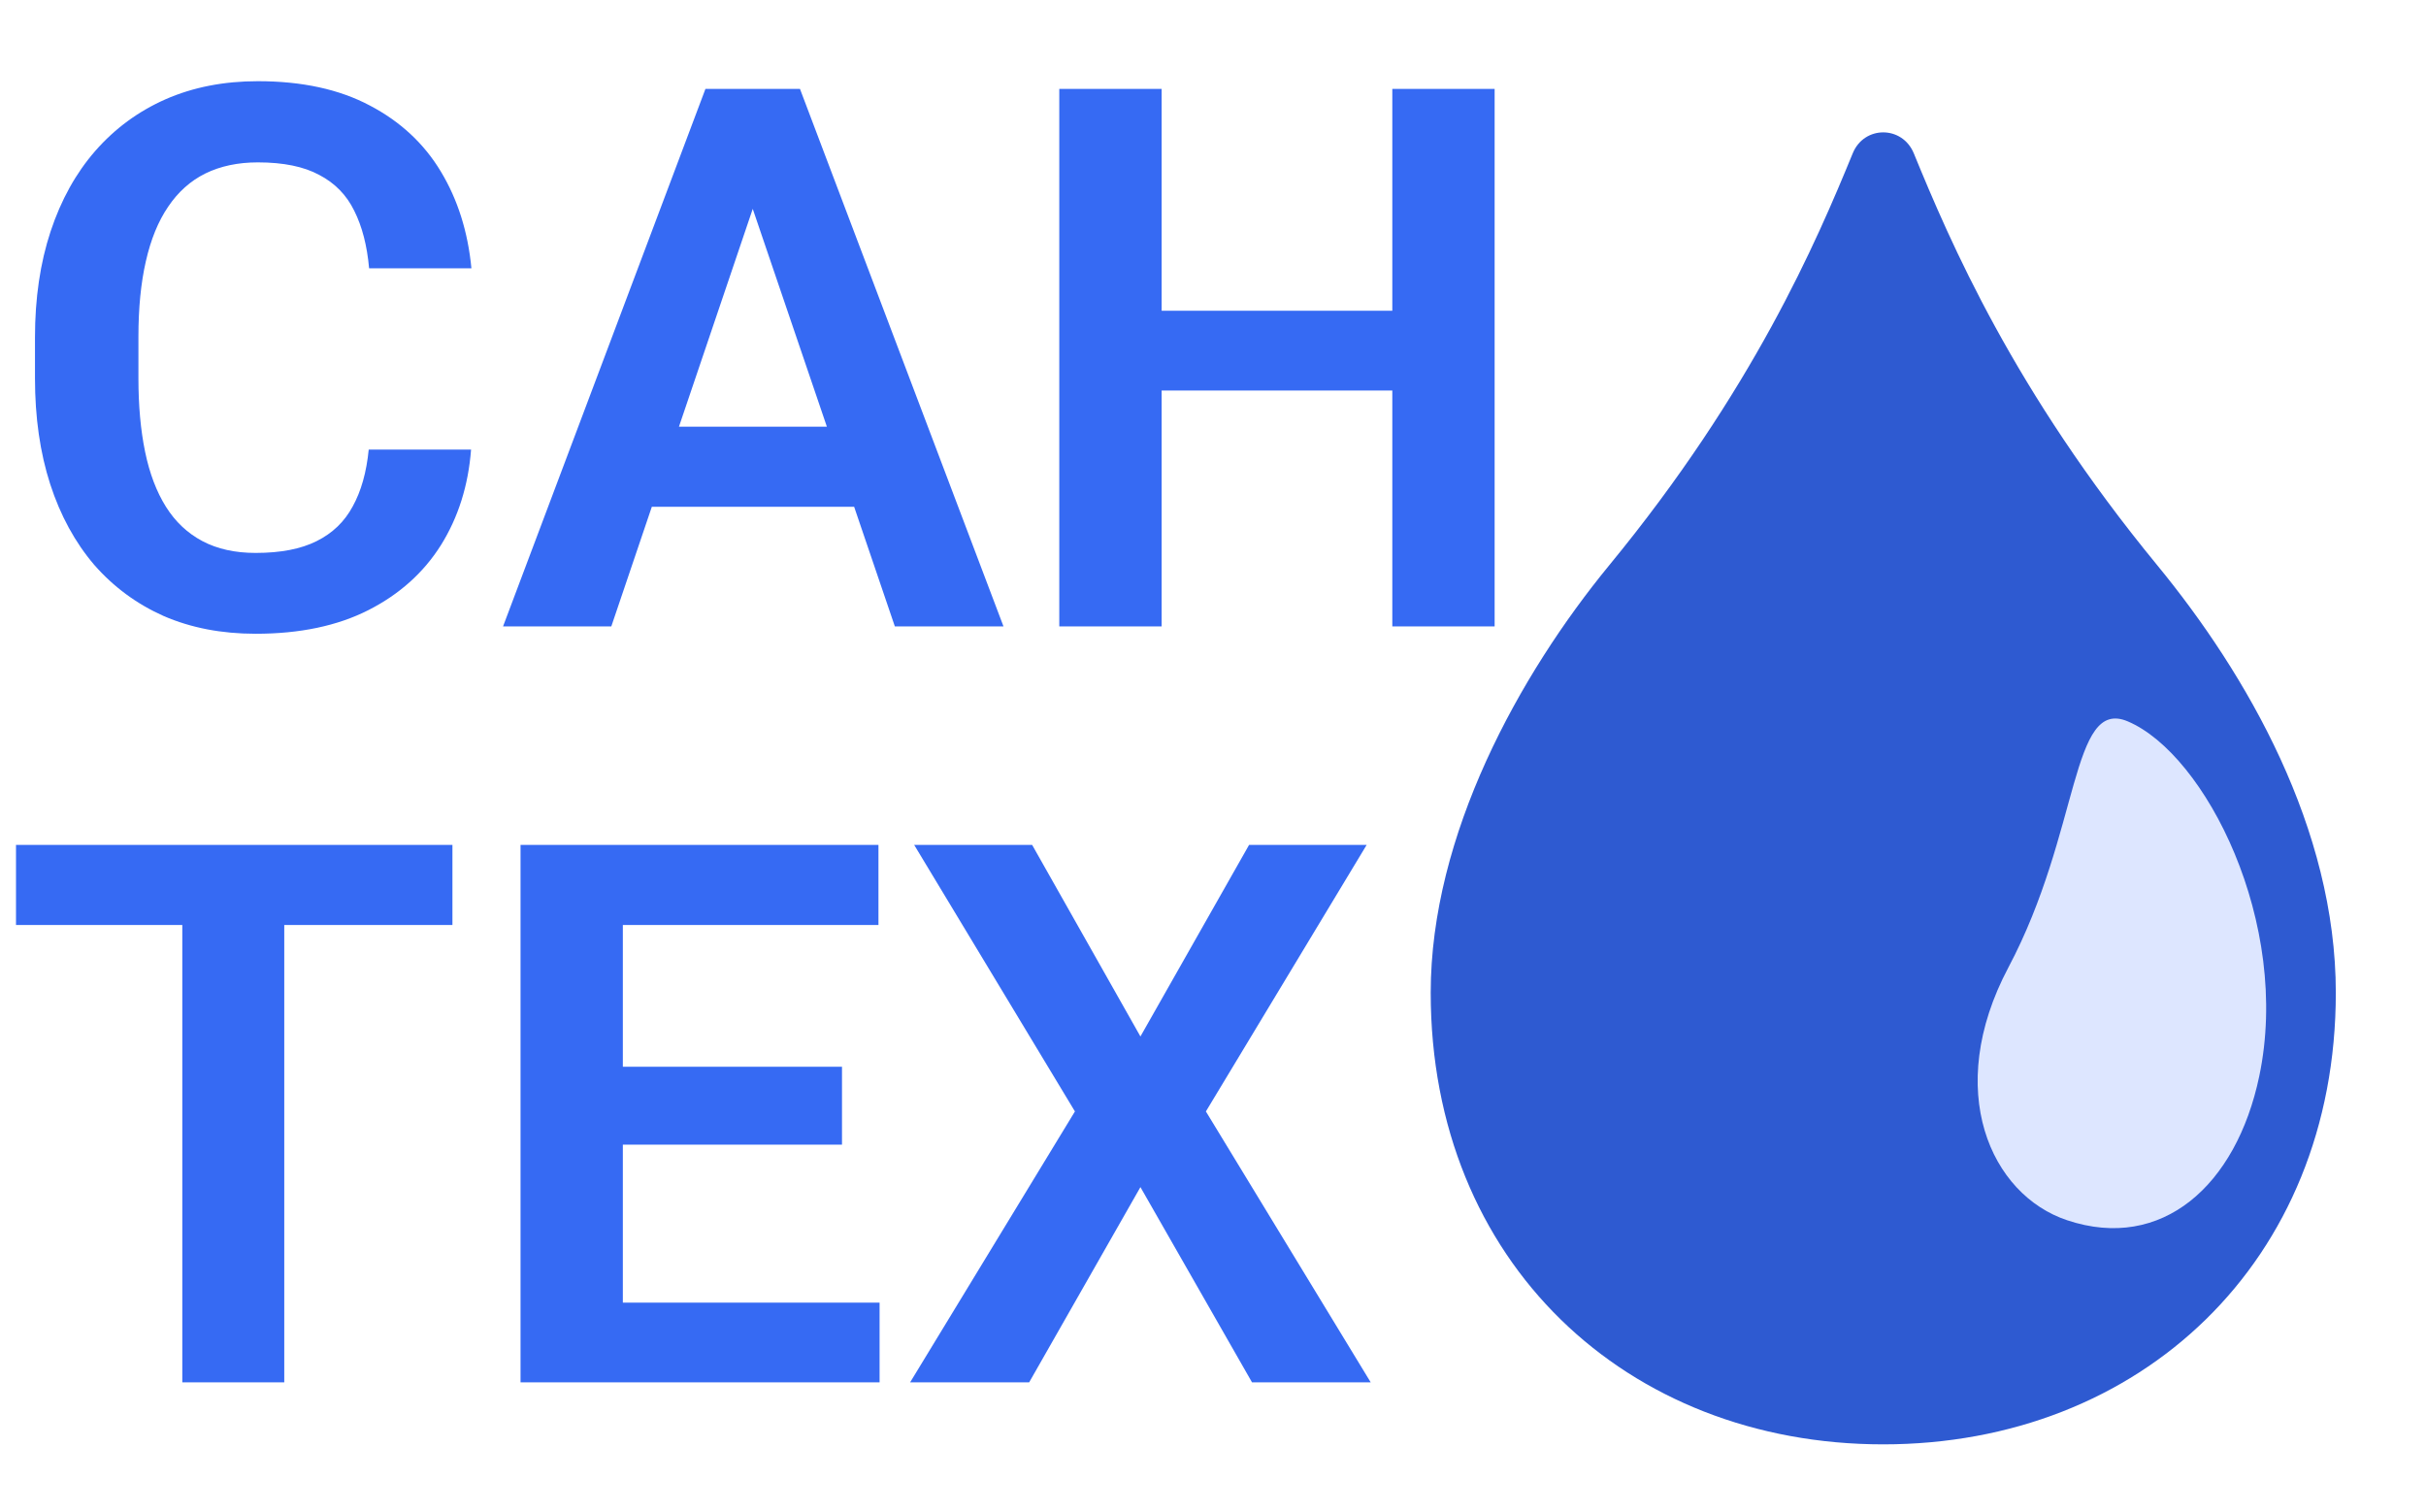
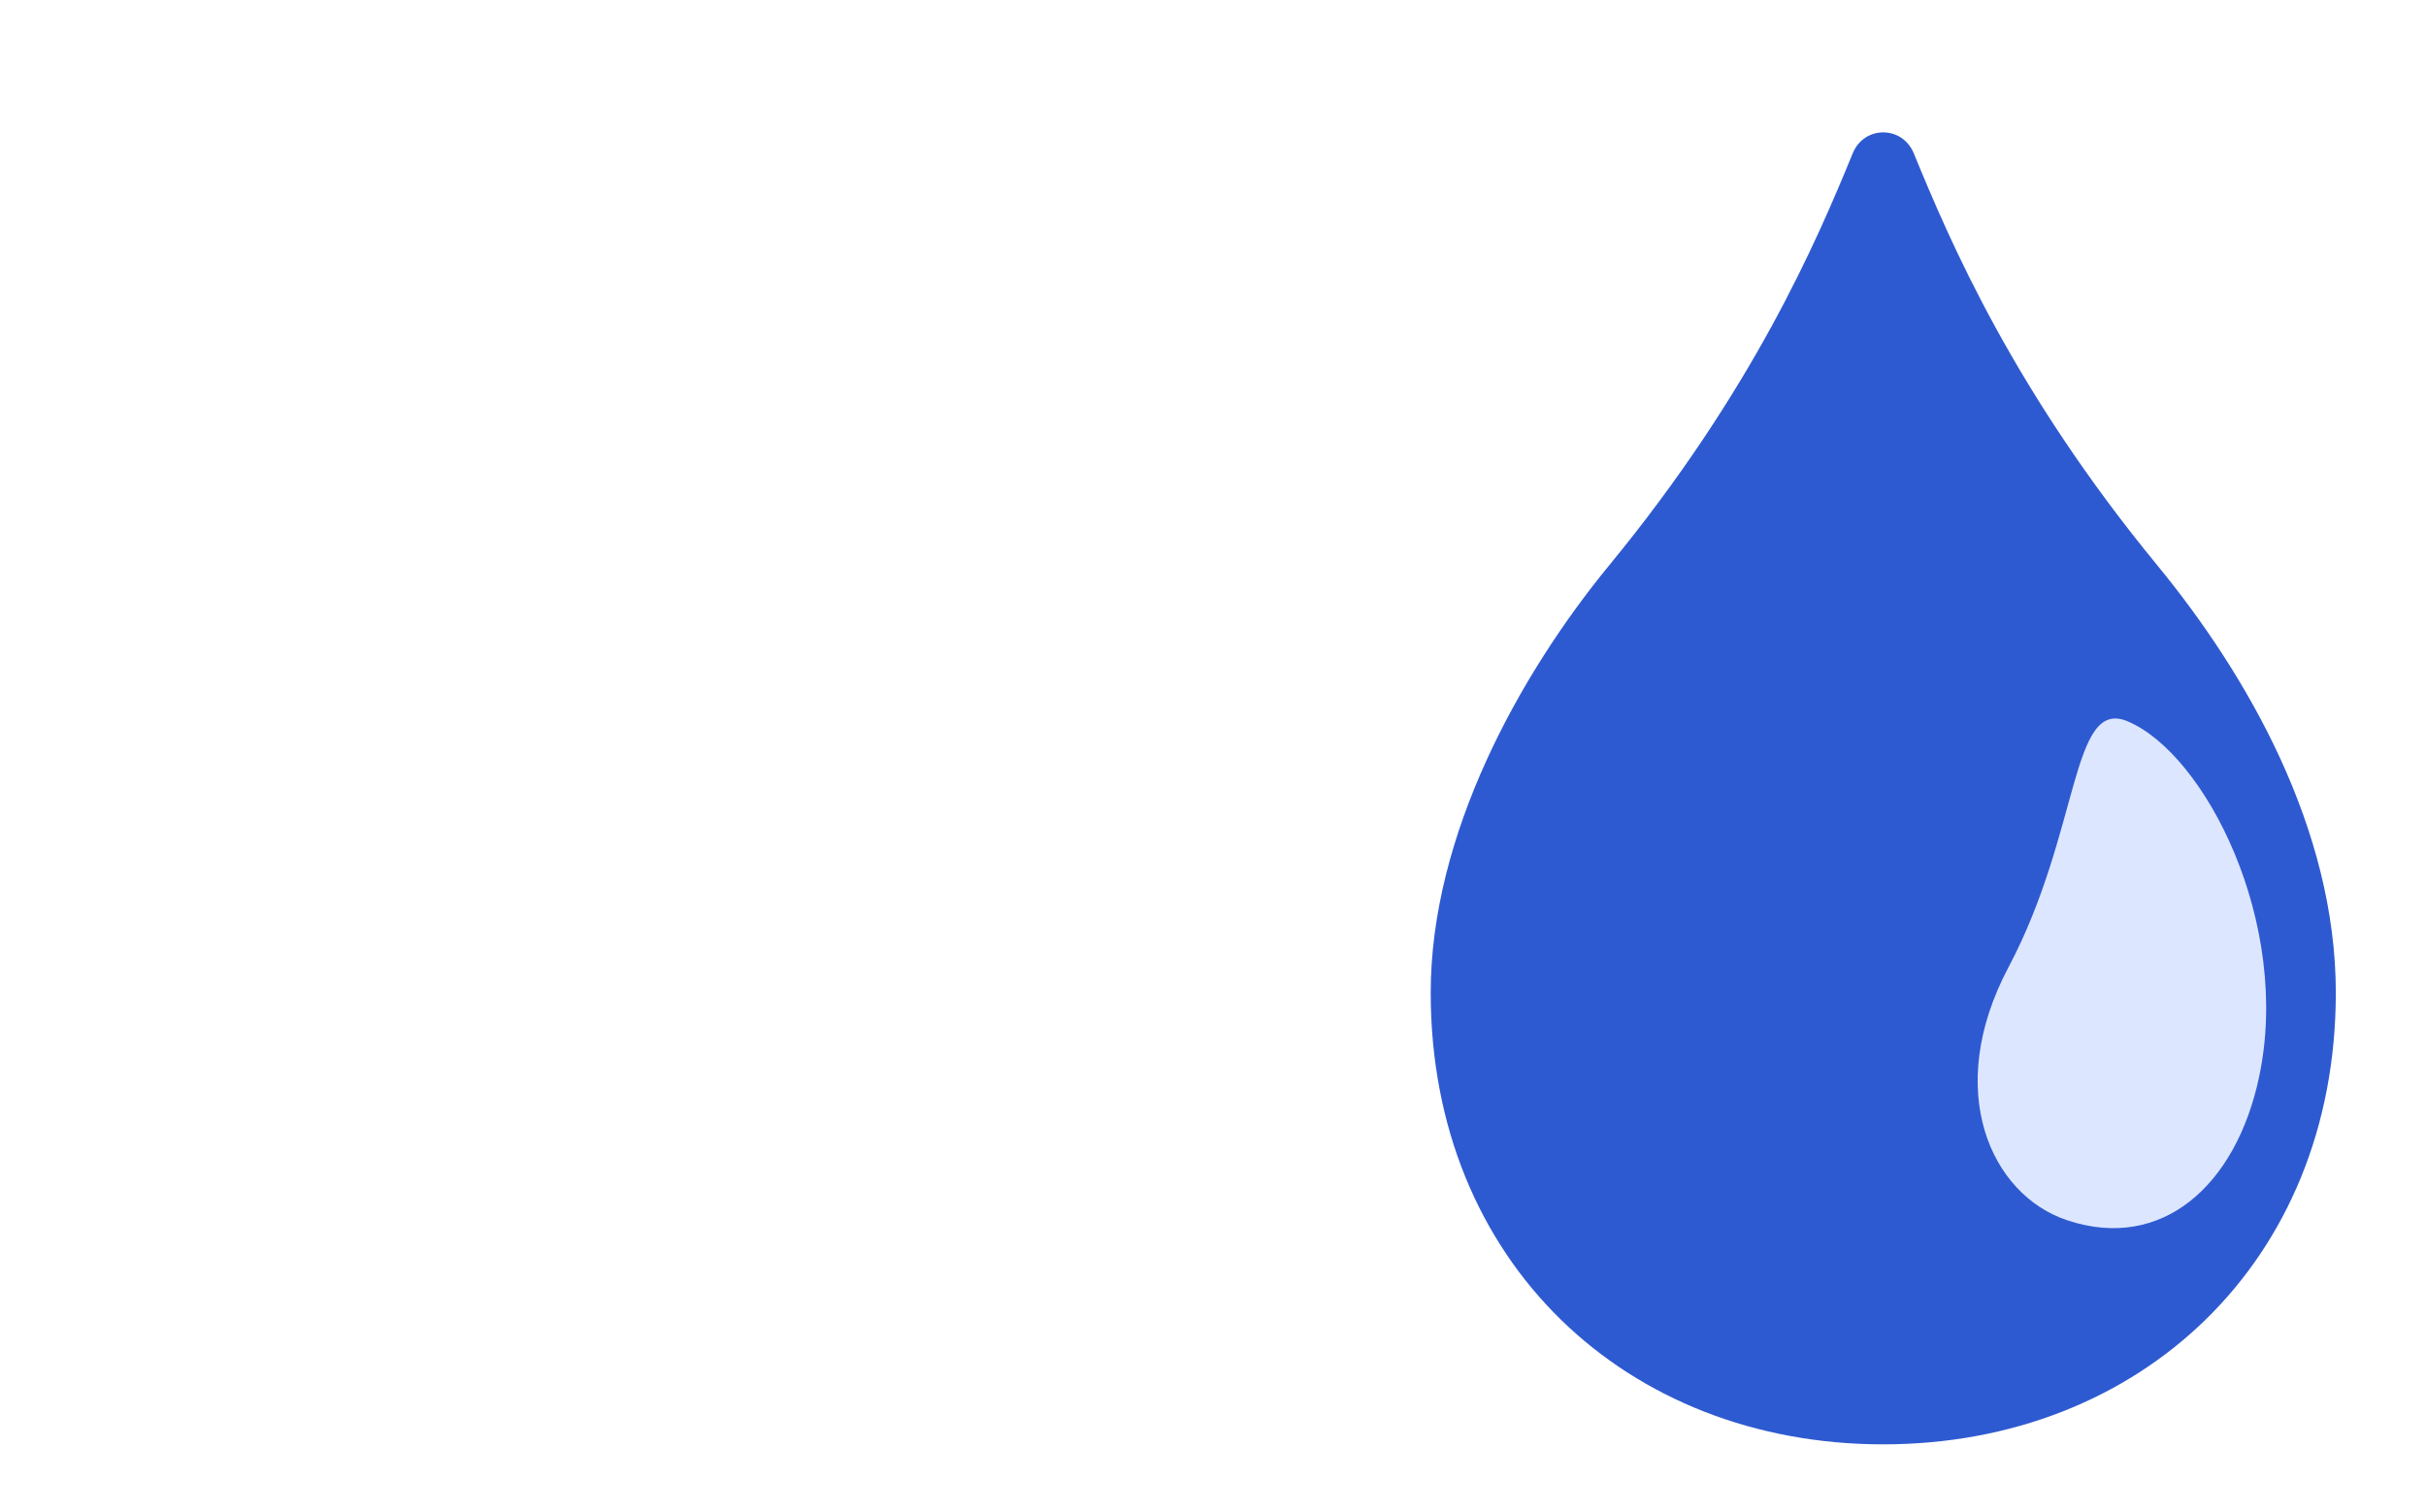
<svg xmlns="http://www.w3.org/2000/svg" width="69" height="43" viewBox="0 0 69 43" fill="none">
  <path d="M61.355 16.074C57.272 11.107 55.466 6.881 54.432 4.361C54.105 3.566 53.019 3.566 52.695 4.361C51.661 6.881 49.855 11.107 45.771 16.074C43.214 19.187 40.692 23.743 40.692 28.232C40.692 35.891 46.264 41.077 53.563 41.077C60.863 41.077 66.435 35.888 66.435 28.232C66.435 23.566 63.913 19.187 61.355 16.074Z" fill="#2E5AD1" />
  <path d="M57.122 27.515C59.181 23.63 58.889 19.83 60.516 20.515C62.727 21.45 65.174 26.257 64.256 30.614C63.602 33.72 61.488 35.601 58.795 34.704C56.62 33.981 55.268 31.013 57.122 27.515Z" fill="#DDE6FF" />
-   <path d="M10.487 12.786H13.398C13.32 13.807 13.034 14.714 12.54 15.505C12.046 16.288 11.359 16.904 10.477 17.352C9.595 17.8 8.526 18.024 7.27 18.024C6.304 18.024 5.432 17.856 4.656 17.52C3.887 17.177 3.228 16.691 2.677 16.061C2.134 15.424 1.718 14.661 1.429 13.773C1.139 12.877 0.995 11.872 0.995 10.759V9.594C0.995 8.481 1.143 7.477 1.439 6.581C1.736 5.685 2.159 4.923 2.709 4.293C3.266 3.656 3.933 3.166 4.709 2.823C5.492 2.48 6.367 2.309 7.334 2.309C8.59 2.309 9.651 2.54 10.519 3.001C11.387 3.456 12.061 4.083 12.54 4.881C13.02 5.678 13.309 6.595 13.408 7.631H10.498C10.441 6.987 10.3 6.441 10.075 5.993C9.856 5.545 9.524 5.206 9.08 4.975C8.642 4.737 8.06 4.618 7.334 4.618C6.769 4.618 6.272 4.723 5.842 4.933C5.418 5.143 5.066 5.458 4.783 5.878C4.501 6.291 4.289 6.809 4.148 7.432C4.007 8.047 3.937 8.761 3.937 9.573V10.759C3.937 11.536 4 12.233 4.127 12.849C4.254 13.464 4.452 13.986 4.72 14.413C4.988 14.84 5.334 15.165 5.757 15.389C6.18 15.613 6.685 15.725 7.27 15.725C7.983 15.725 8.561 15.613 9.006 15.389C9.457 15.165 9.799 14.836 10.032 14.402C10.272 13.968 10.424 13.43 10.487 12.786ZM21.779 4.849L17.387 17.814H14.308L20.064 2.529H22.033L21.779 4.849ZM25.451 17.814L21.038 4.849L20.774 2.529H22.753L28.541 17.814H25.451ZM25.25 12.135V14.413H16.985V12.135H25.25ZM40.351 8.838V11.106H32.245V8.838H40.351ZM33.039 2.529V17.814H30.128V2.529H33.039ZM42.51 2.529V17.814H39.6V2.529H42.51Z" fill="#366AF3" />
-   <path d="M8.085 24.029V39.314H5.185V24.029H8.085ZM12.868 24.029V26.307H0.455V24.029H12.868ZM25.017 37.047V39.314H16.826V37.047H25.017ZM17.715 24.029V39.314H14.805V24.029H17.715ZM23.948 30.338V32.553H16.826V30.338H23.948ZM24.985 24.029V26.307H16.826V24.029H24.985ZM29.356 24.029L32.436 29.477L35.526 24.029H38.87L34.298 31.609L38.986 39.314H35.61L32.436 33.761L29.271 39.314H25.885L30.573 31.609L26.001 24.029H29.356Z" fill="#366AF3" />
</svg>